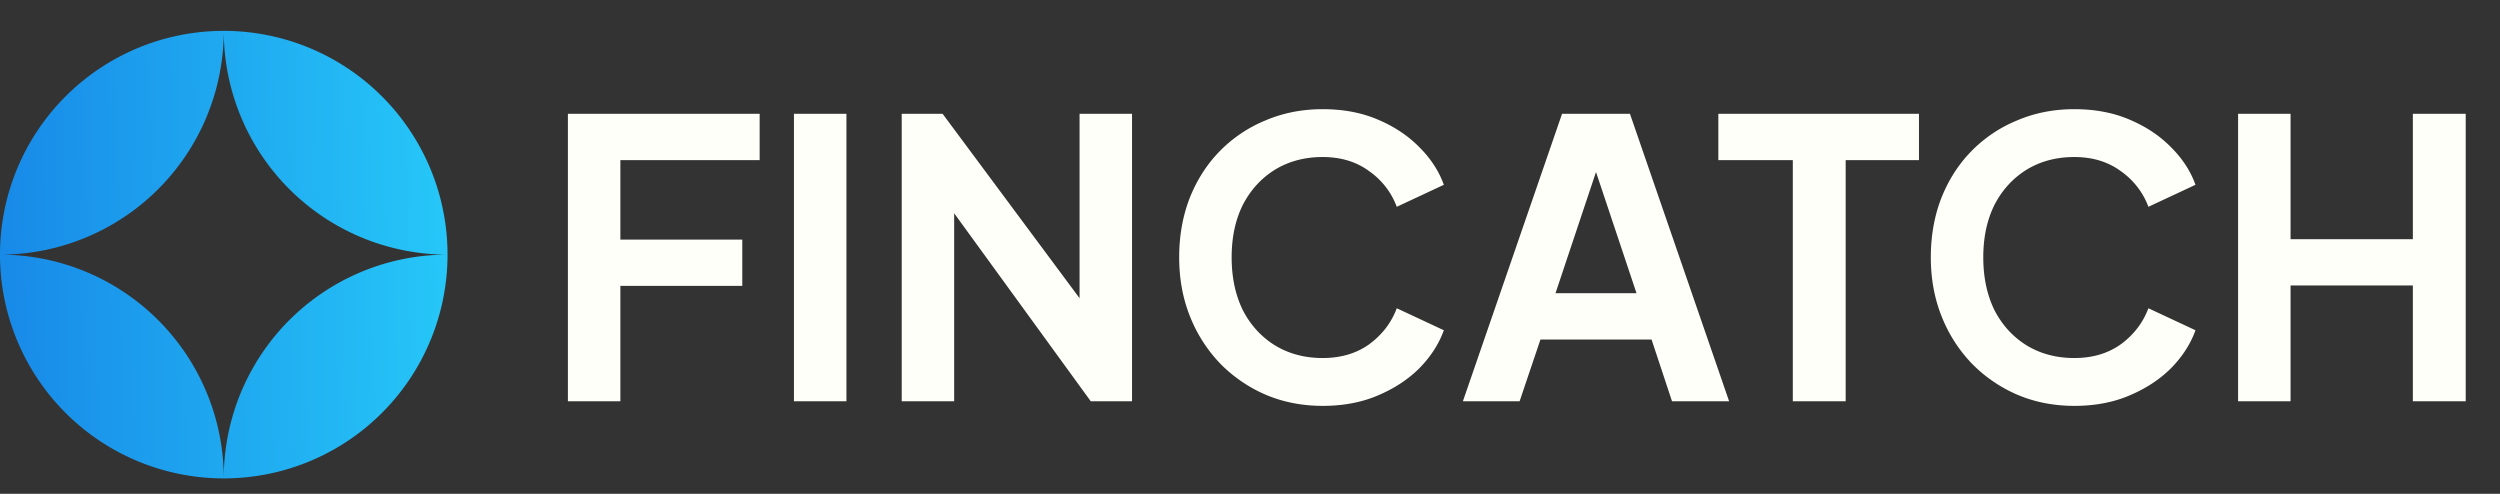
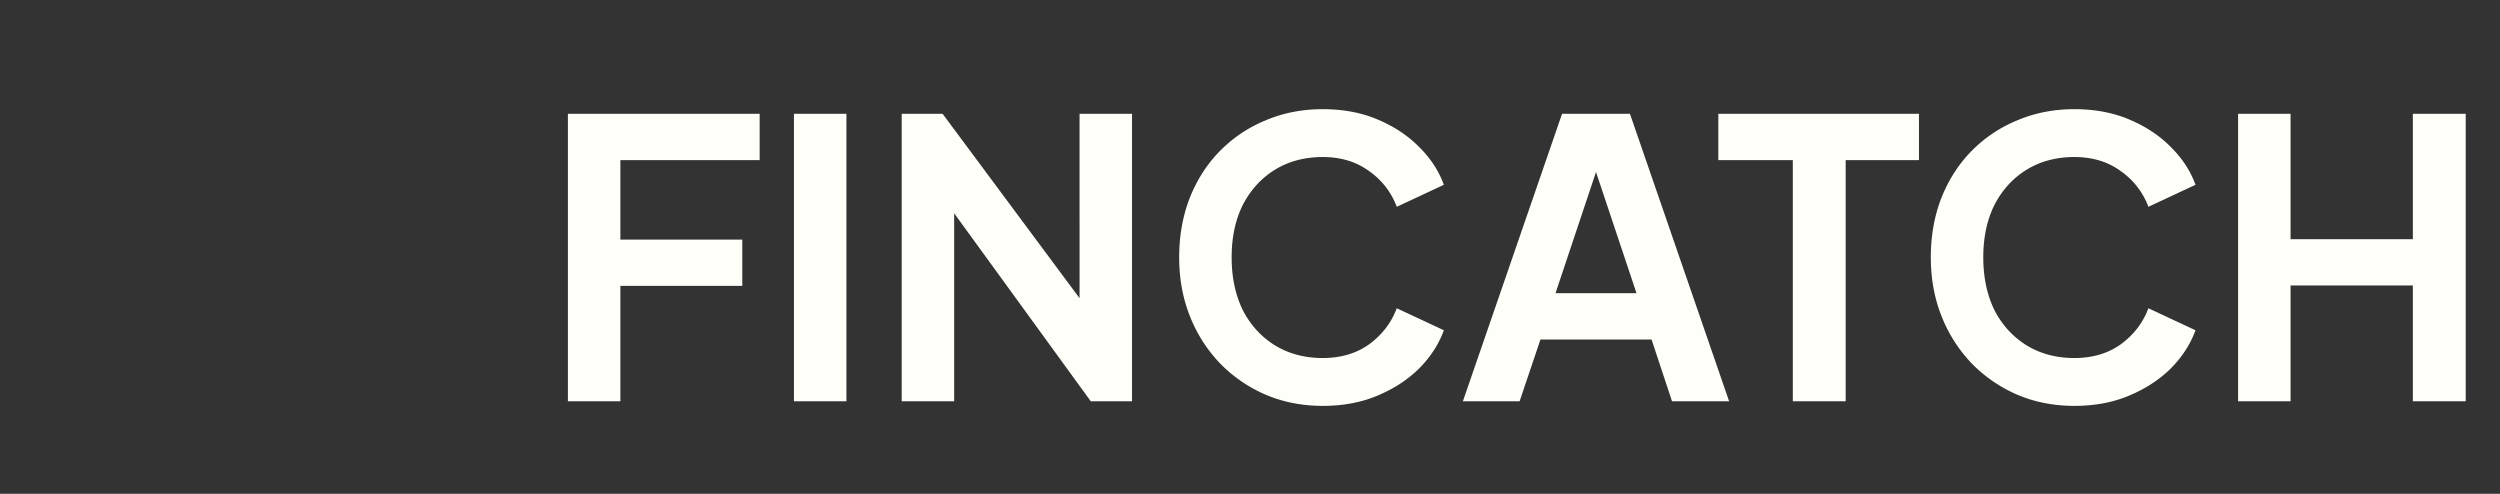
<svg xmlns="http://www.w3.org/2000/svg" width="162" height="32" fill="none">
  <rect width="100%" height="100%" fill="#333333" stroke="none" />
-   <path d="M14.5 2A14.498 14.498 0 010 16.5 14.5 14.5 0 0114.5 2zm0 29a14.496 14.496 0 0013.396-8.951A14.496 14.496 0 0029 16.499 14.5 14.5 0 0014.5 31zM0 16.5A14.5 14.5 0 0014.5 31 14.5 14.5 0 000 16.5zM14.5 2A14.5 14.5 0 0029 16.5 14.502 14.502 0 0014.5 2z" fill="url(#paint0_linear_671_162)" />
  <path d="M36.8 26V7.375h12.425v3H40.2v5.15h7.9v3h-7.9V26h-3.4zm14.648 0V7.375h3.4V26h-3.4zm6.983 0V7.375h2.65l10.25 13.8-1.375.275V7.375h3.4V26H70.68l-10.1-13.9 1.25-.275V26h-3.4zm27.28.3c-1.333 0-2.567-.242-3.7-.725a9.227 9.227 0 01-2.95-2.025 9.372 9.372 0 01-1.95-3.05c-.467-1.167-.7-2.442-.7-3.825s.225-2.658.675-3.825c.467-1.183 1.117-2.2 1.95-3.05a8.833 8.833 0 012.975-2c1.133-.483 2.367-.725 3.7-.725 1.334 0 2.525.225 3.575.675 1.067.45 1.967 1.05 2.7 1.8.733.733 1.258 1.542 1.575 2.425l-3.05 1.425a4.908 4.908 0 00-1.775-2.3c-.833-.617-1.842-.925-3.025-.925-1.166 0-2.2.275-3.1.825-.883.55-1.575 1.308-2.075 2.275-.483.967-.725 2.1-.725 3.4 0 1.3.242 2.442.725 3.425.5.967 1.192 1.725 2.075 2.275.9.55 1.933.825 3.1.825 1.183 0 2.192-.3 3.025-.9.834-.617 1.425-1.392 1.775-2.325l3.05 1.425c-.317.883-.842 1.7-1.575 2.45-.733.733-1.633 1.325-2.7 1.775-1.05.45-2.242.675-3.575.675zm9.085-.3l6.425-18.625h4.4L112.046 26h-3.7l-1.325-4h-7.2l-1.35 4h-3.675zm6-7h5.25l-3.1-9.275h.95l-3.1 9.275zm15.378 7V10.375h-4.825v-3h13v3h-4.75V26h-3.425zm18.243.3c-1.333 0-2.566-.242-3.7-.725a9.233 9.233 0 01-2.95-2.025 9.382 9.382 0 01-1.95-3.05c-.466-1.167-.7-2.442-.7-3.825s.225-2.658.675-3.825c.467-1.183 1.117-2.2 1.95-3.05a8.836 8.836 0 012.975-2c1.134-.483 2.367-.725 3.7-.725 1.334 0 2.525.225 3.575.675 1.067.45 1.967 1.05 2.7 1.8.734.733 1.259 1.542 1.575 2.425l-3.05 1.425a4.904 4.904 0 00-1.775-2.3c-.833-.617-1.841-.925-3.025-.925-1.166 0-2.2.275-3.1.825-.883.55-1.575 1.308-2.075 2.275-.483.967-.725 2.1-.725 3.4 0 1.3.242 2.442.725 3.425.5.967 1.192 1.725 2.075 2.275.9.55 1.934.825 3.1.825 1.184 0 2.192-.3 3.025-.9.834-.617 1.425-1.392 1.775-2.325l3.05 1.425c-.316.883-.841 1.7-1.575 2.45-.733.733-1.633 1.325-2.7 1.775-1.05.45-2.241.675-3.575.675zm10.611-.3V7.375h3.4V15.5h7.925V7.375h3.425V26h-3.425v-7.5h-7.925V26h-3.4z" fill="#FFFFFA" />
  <defs>
    <linearGradient id="paint0_linear_671_162" x1=".853" y1="23.267" x2="31.059" y2="22.667" gradientUnits="userSpaceOnUse">
      <stop stop-color="#188BE8" />
      <stop offset="1" stop-color="#27CBF9" />
    </linearGradient>
  </defs>
</svg>